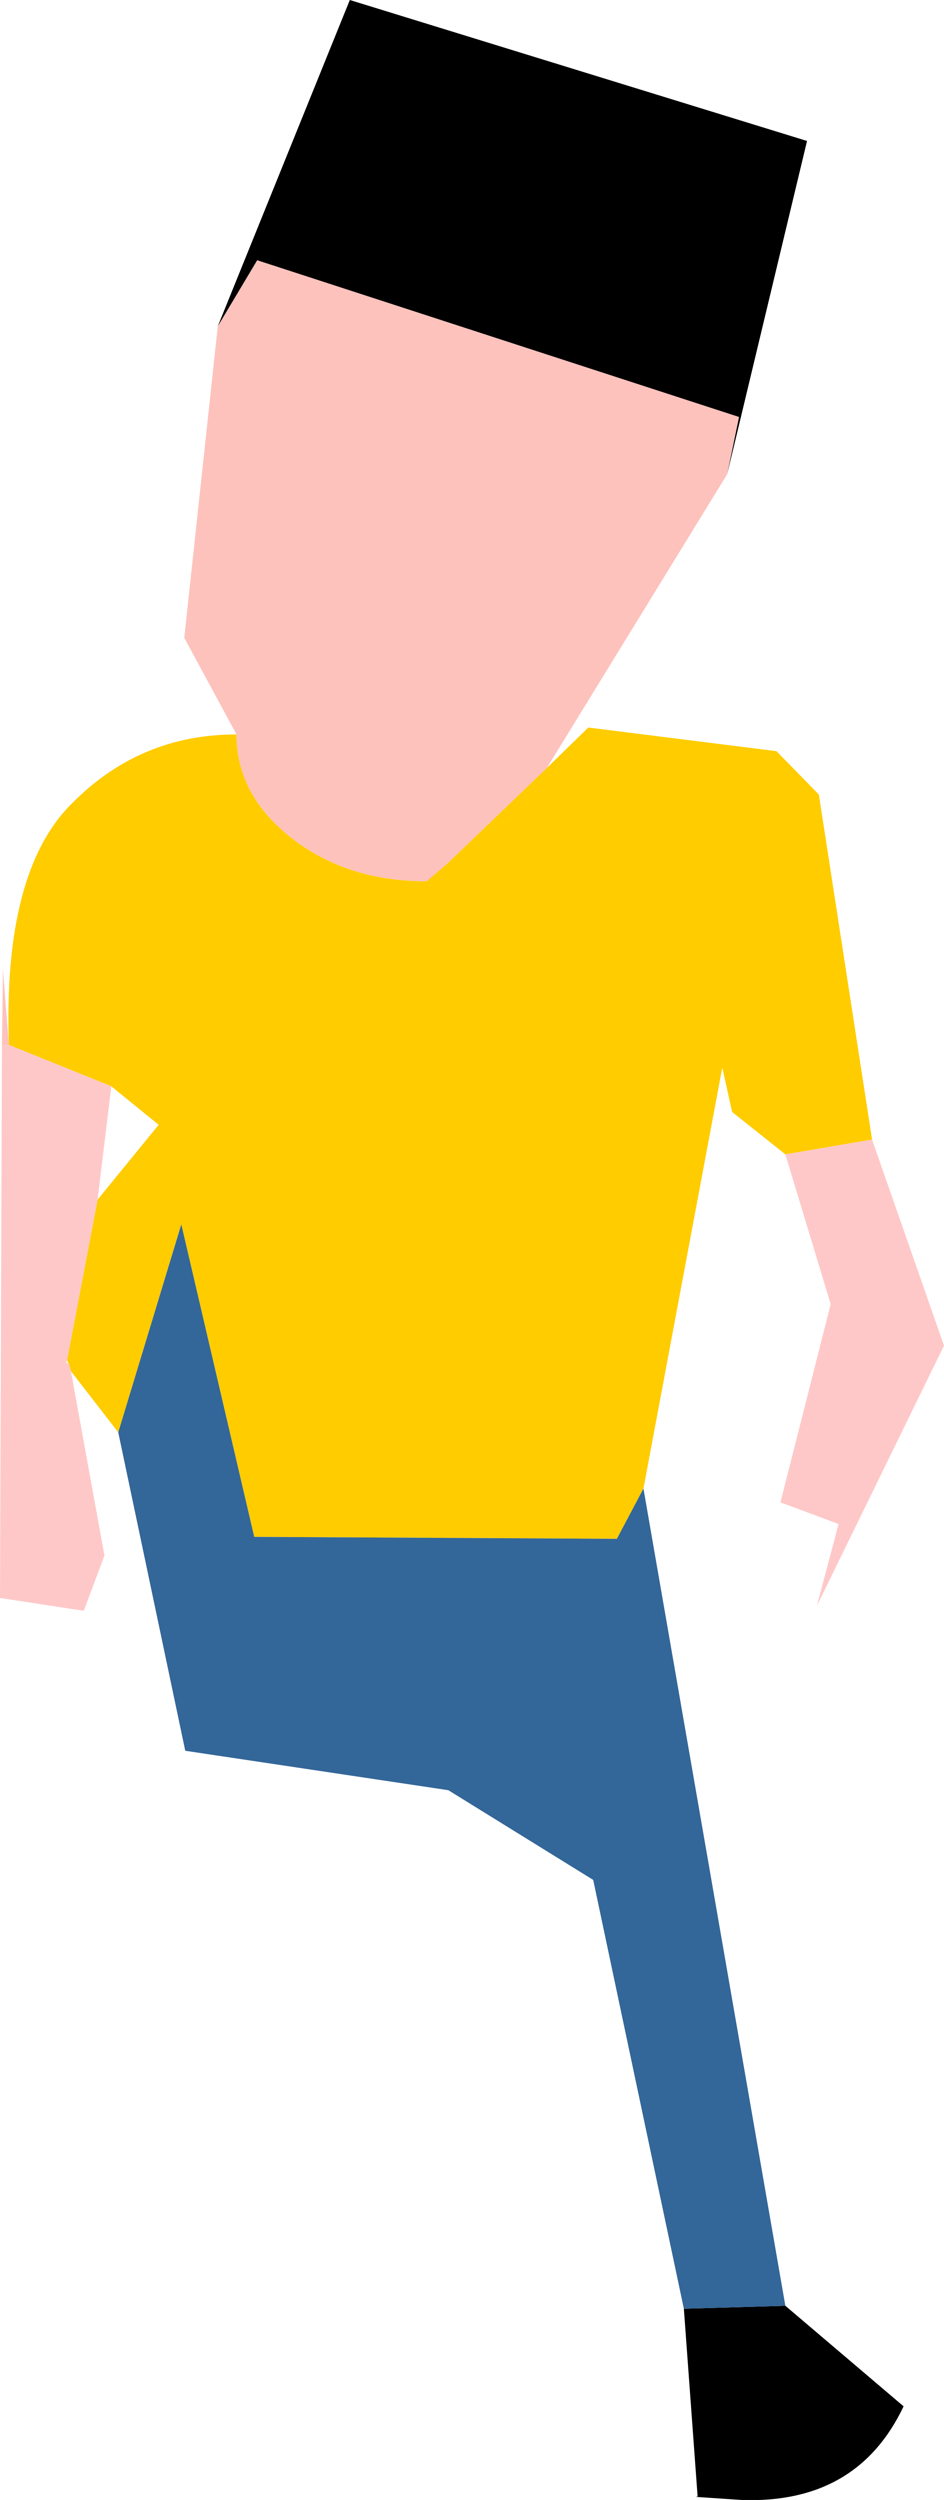
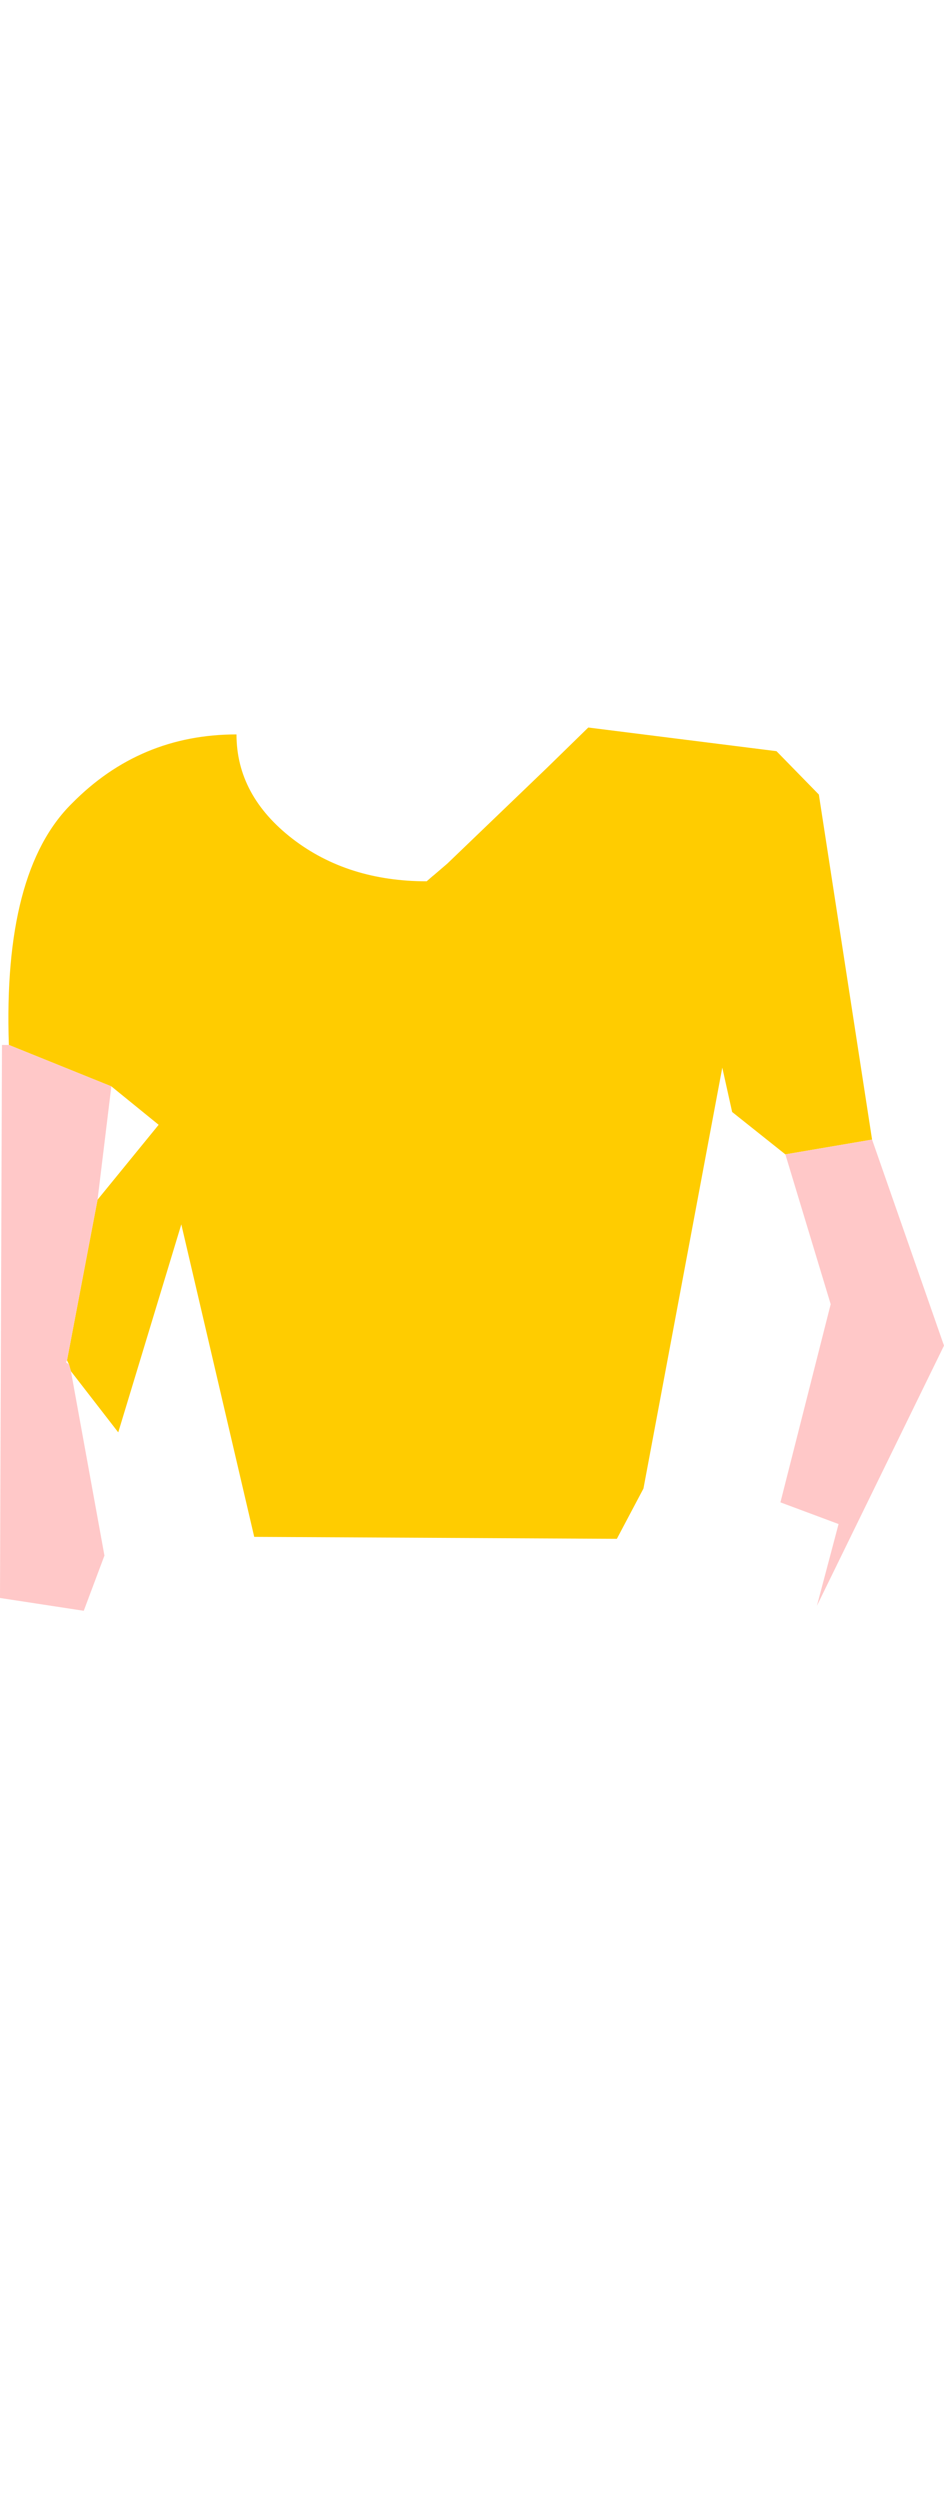
<svg xmlns="http://www.w3.org/2000/svg" height="126.8px" width="47.9px">
  <g transform="matrix(1.0, 0.0, 0.0, 1.0, 23.95, 124.6)">
-     <path d="M-12.9 -108.05 L-10.9 -111.4 13.55 -103.45 12.95 -100.55 3.8 -85.65 -1.25 -80.8 -2.0 -80.15 -2.3 -79.9 Q-6.3 -79.9 -9.1 -82.05 -11.95 -84.25 -11.95 -87.35 L-14.6 -92.25 -12.9 -108.05 M-23.85 -71.6 L-23.8 -75.45 -23.5 -71.6 -23.85 -71.6" fill="#fdc2bc" fill-rule="evenodd" stroke="none" />
-     <path d="M-12.9 -108.05 L-6.2 -124.6 17.0 -117.45 12.95 -100.55 13.55 -103.45 -10.9 -111.4 -12.9 -108.05 M15.9 -7.65 L21.9 -2.55 Q19.55 2.4 13.7 2.2 L11.45 2.05 11.4 2.05 11.4 2.0 11.45 2.05 10.75 -7.5 15.9 -7.65" fill="#000000" fill-rule="evenodd" stroke="none" />
    <path d="M-2.0 -80.15 L-1.95 -80.2 -2.3 -79.9 -2.0 -80.15" fill="#2d4ef8" fill-rule="evenodd" stroke="none" />
    <path d="M3.8 -85.65 L5.9 -87.7 15.45 -86.5 17.6 -84.3 20.3 -66.8 15.9 -66.05 13.2 -68.2 12.7 -70.45 8.7 -49.1 7.35 -46.55 -11.05 -46.65 -14.75 -62.5 -17.95 -51.95 -20.35 -55.05 -20.45 -55.4 -20.55 -55.6 -19.0 -63.75 -15.9 -67.55 -18.3 -69.5 -23.5 -71.6 Q-23.8 -80.4 -20.3 -83.85 -16.85 -87.35 -11.95 -87.35 -11.95 -84.25 -9.1 -82.05 -6.3 -79.9 -2.3 -79.9 L-1.95 -80.2 -1.25 -80.8 3.8 -85.65" fill="#ffcc00" fill-rule="evenodd" stroke="none" />
-     <path d="M8.7 -49.1 L15.9 -7.65 10.75 -7.5 6.15 -29.25 -1.2 -33.8 -14.55 -35.8 -17.95 -51.95 -14.75 -62.5 -11.05 -46.65 7.35 -46.55 8.7 -49.1" fill="#336699" fill-rule="evenodd" stroke="none" />
    <path d="M20.3 -66.8 L23.95 -56.35 17.5 -43.15 18.6 -47.3 15.65 -48.4 18.2 -58.45 15.9 -66.05 20.3 -66.8 M-20.35 -55.05 L-18.65 -45.7 -19.7 -42.9 -23.95 -43.55 -23.85 -71.6 -23.5 -71.6 -18.3 -69.5 -19.0 -63.75 -20.55 -55.6 -20.6 -55.5 -20.45 -55.4 -20.35 -55.05" fill="#ffc8c8" fill-rule="evenodd" stroke="none" />
  </g>
</svg>